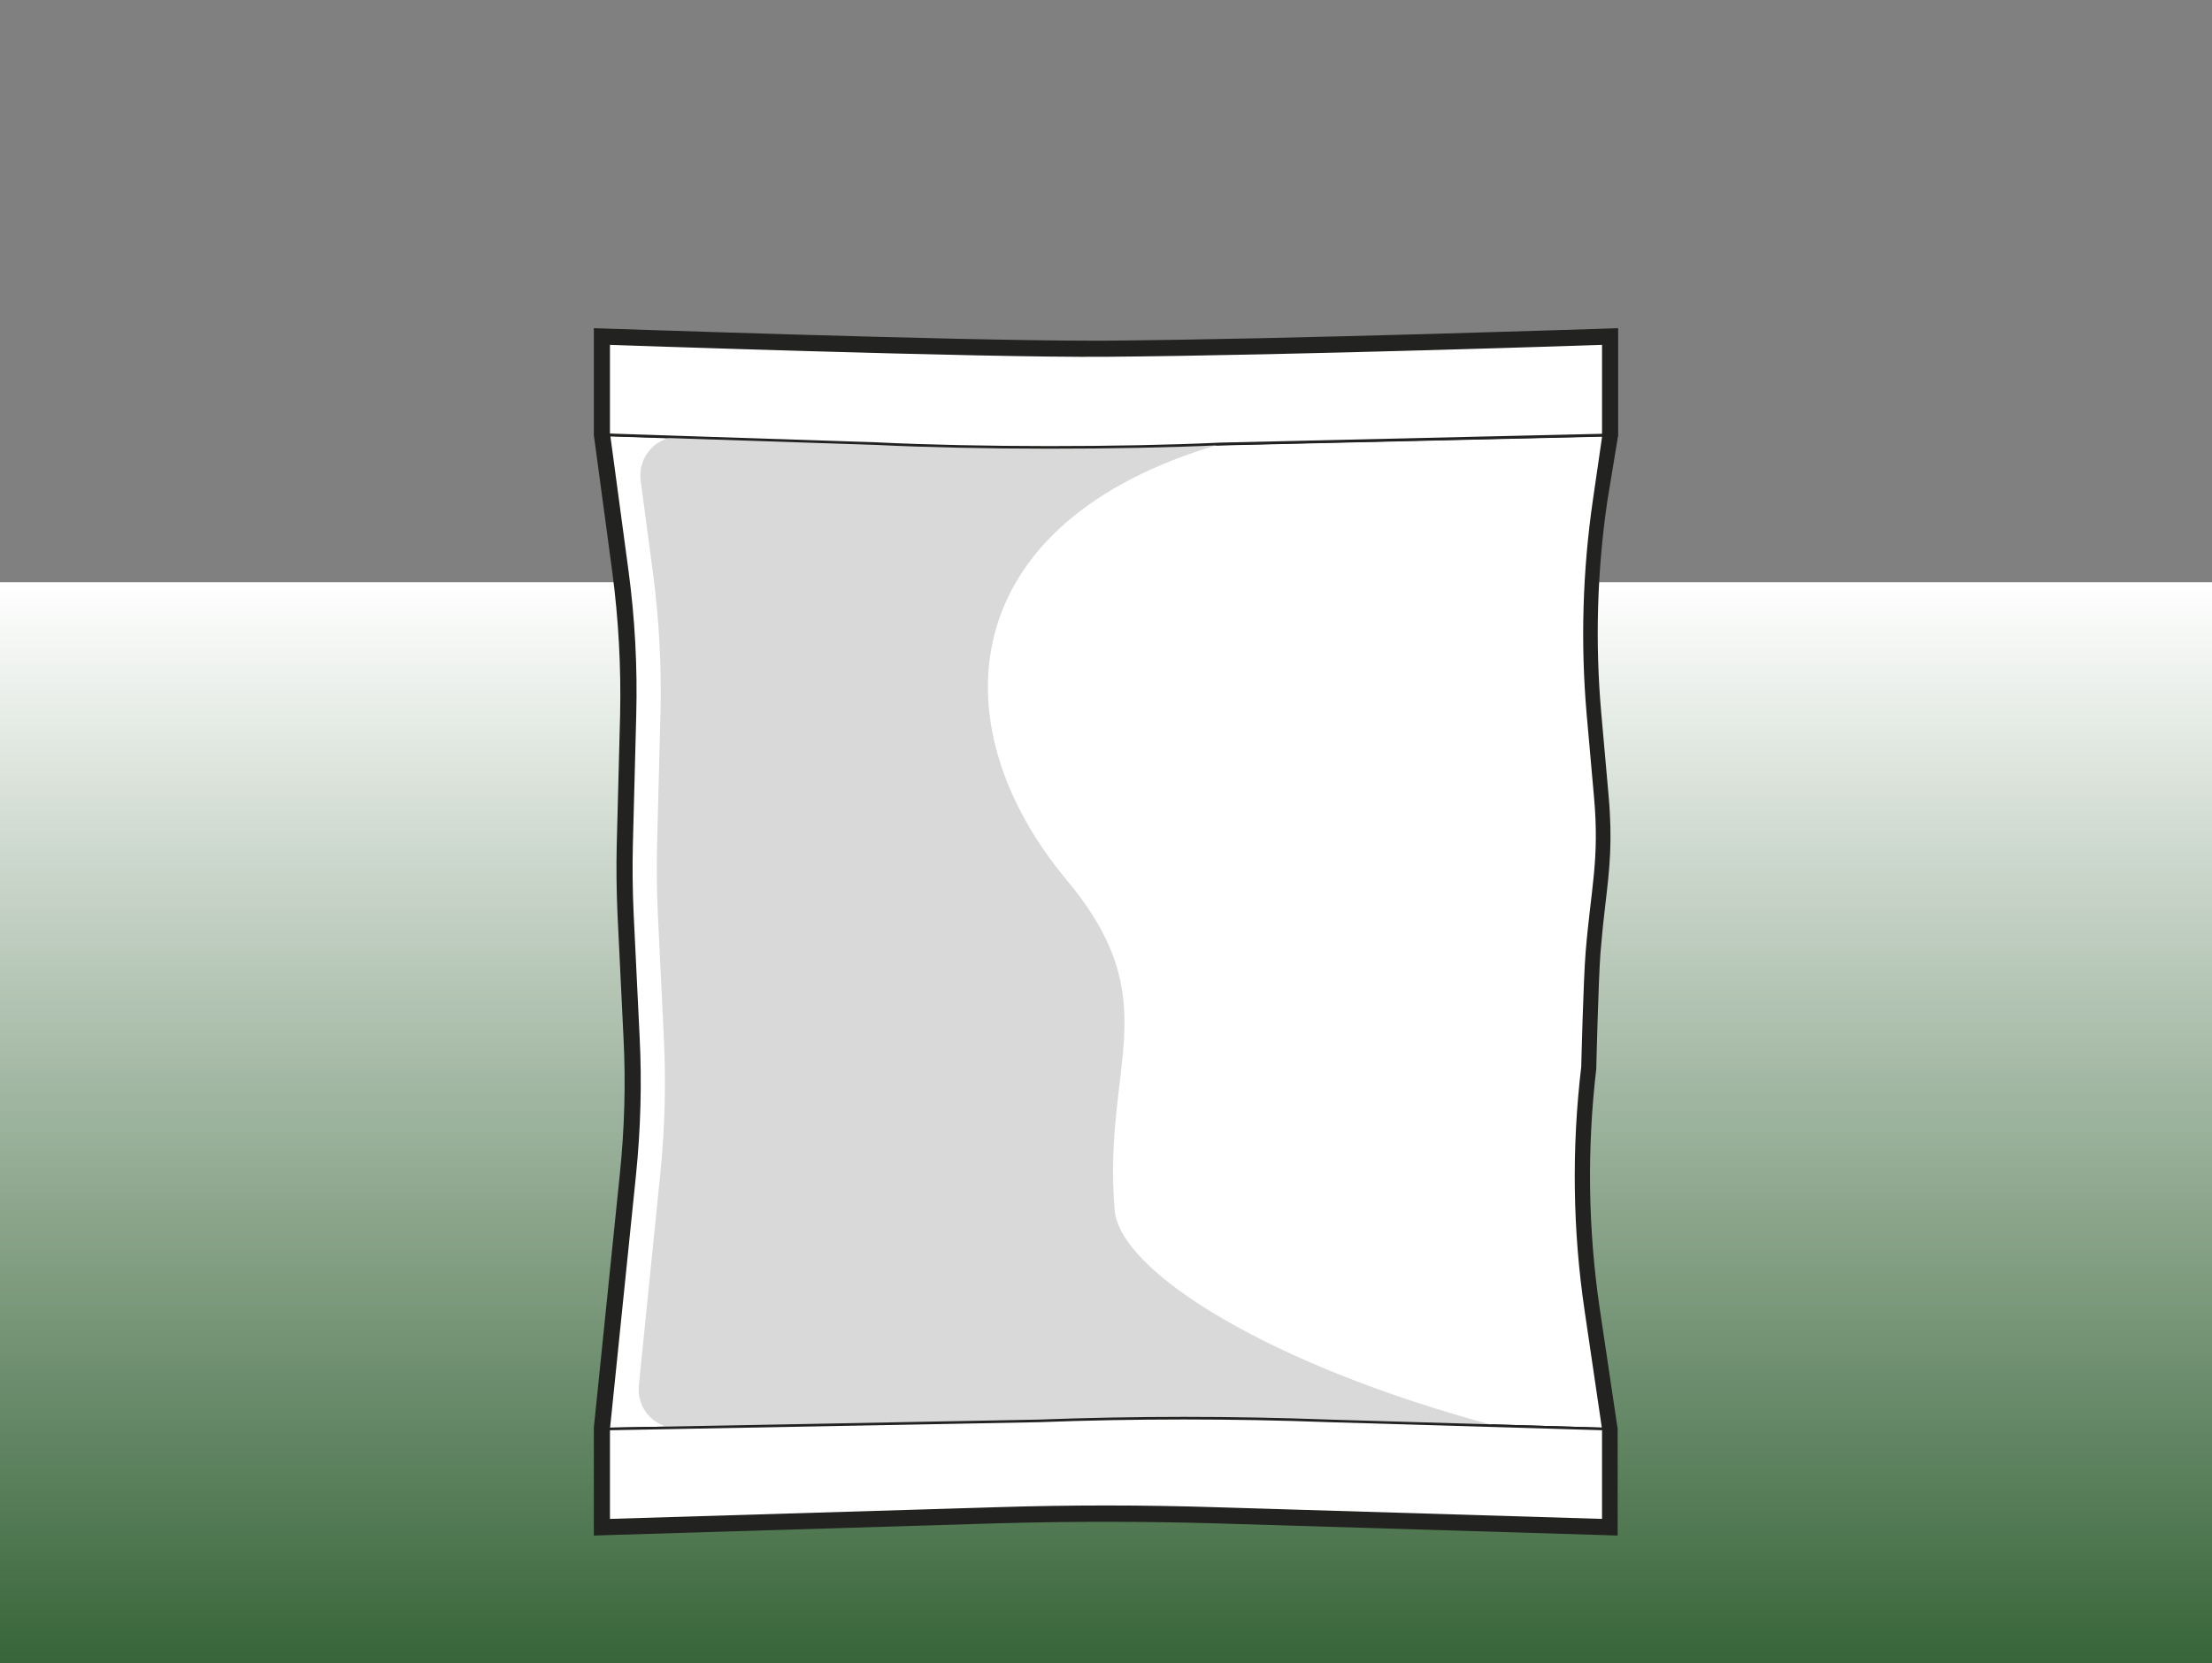
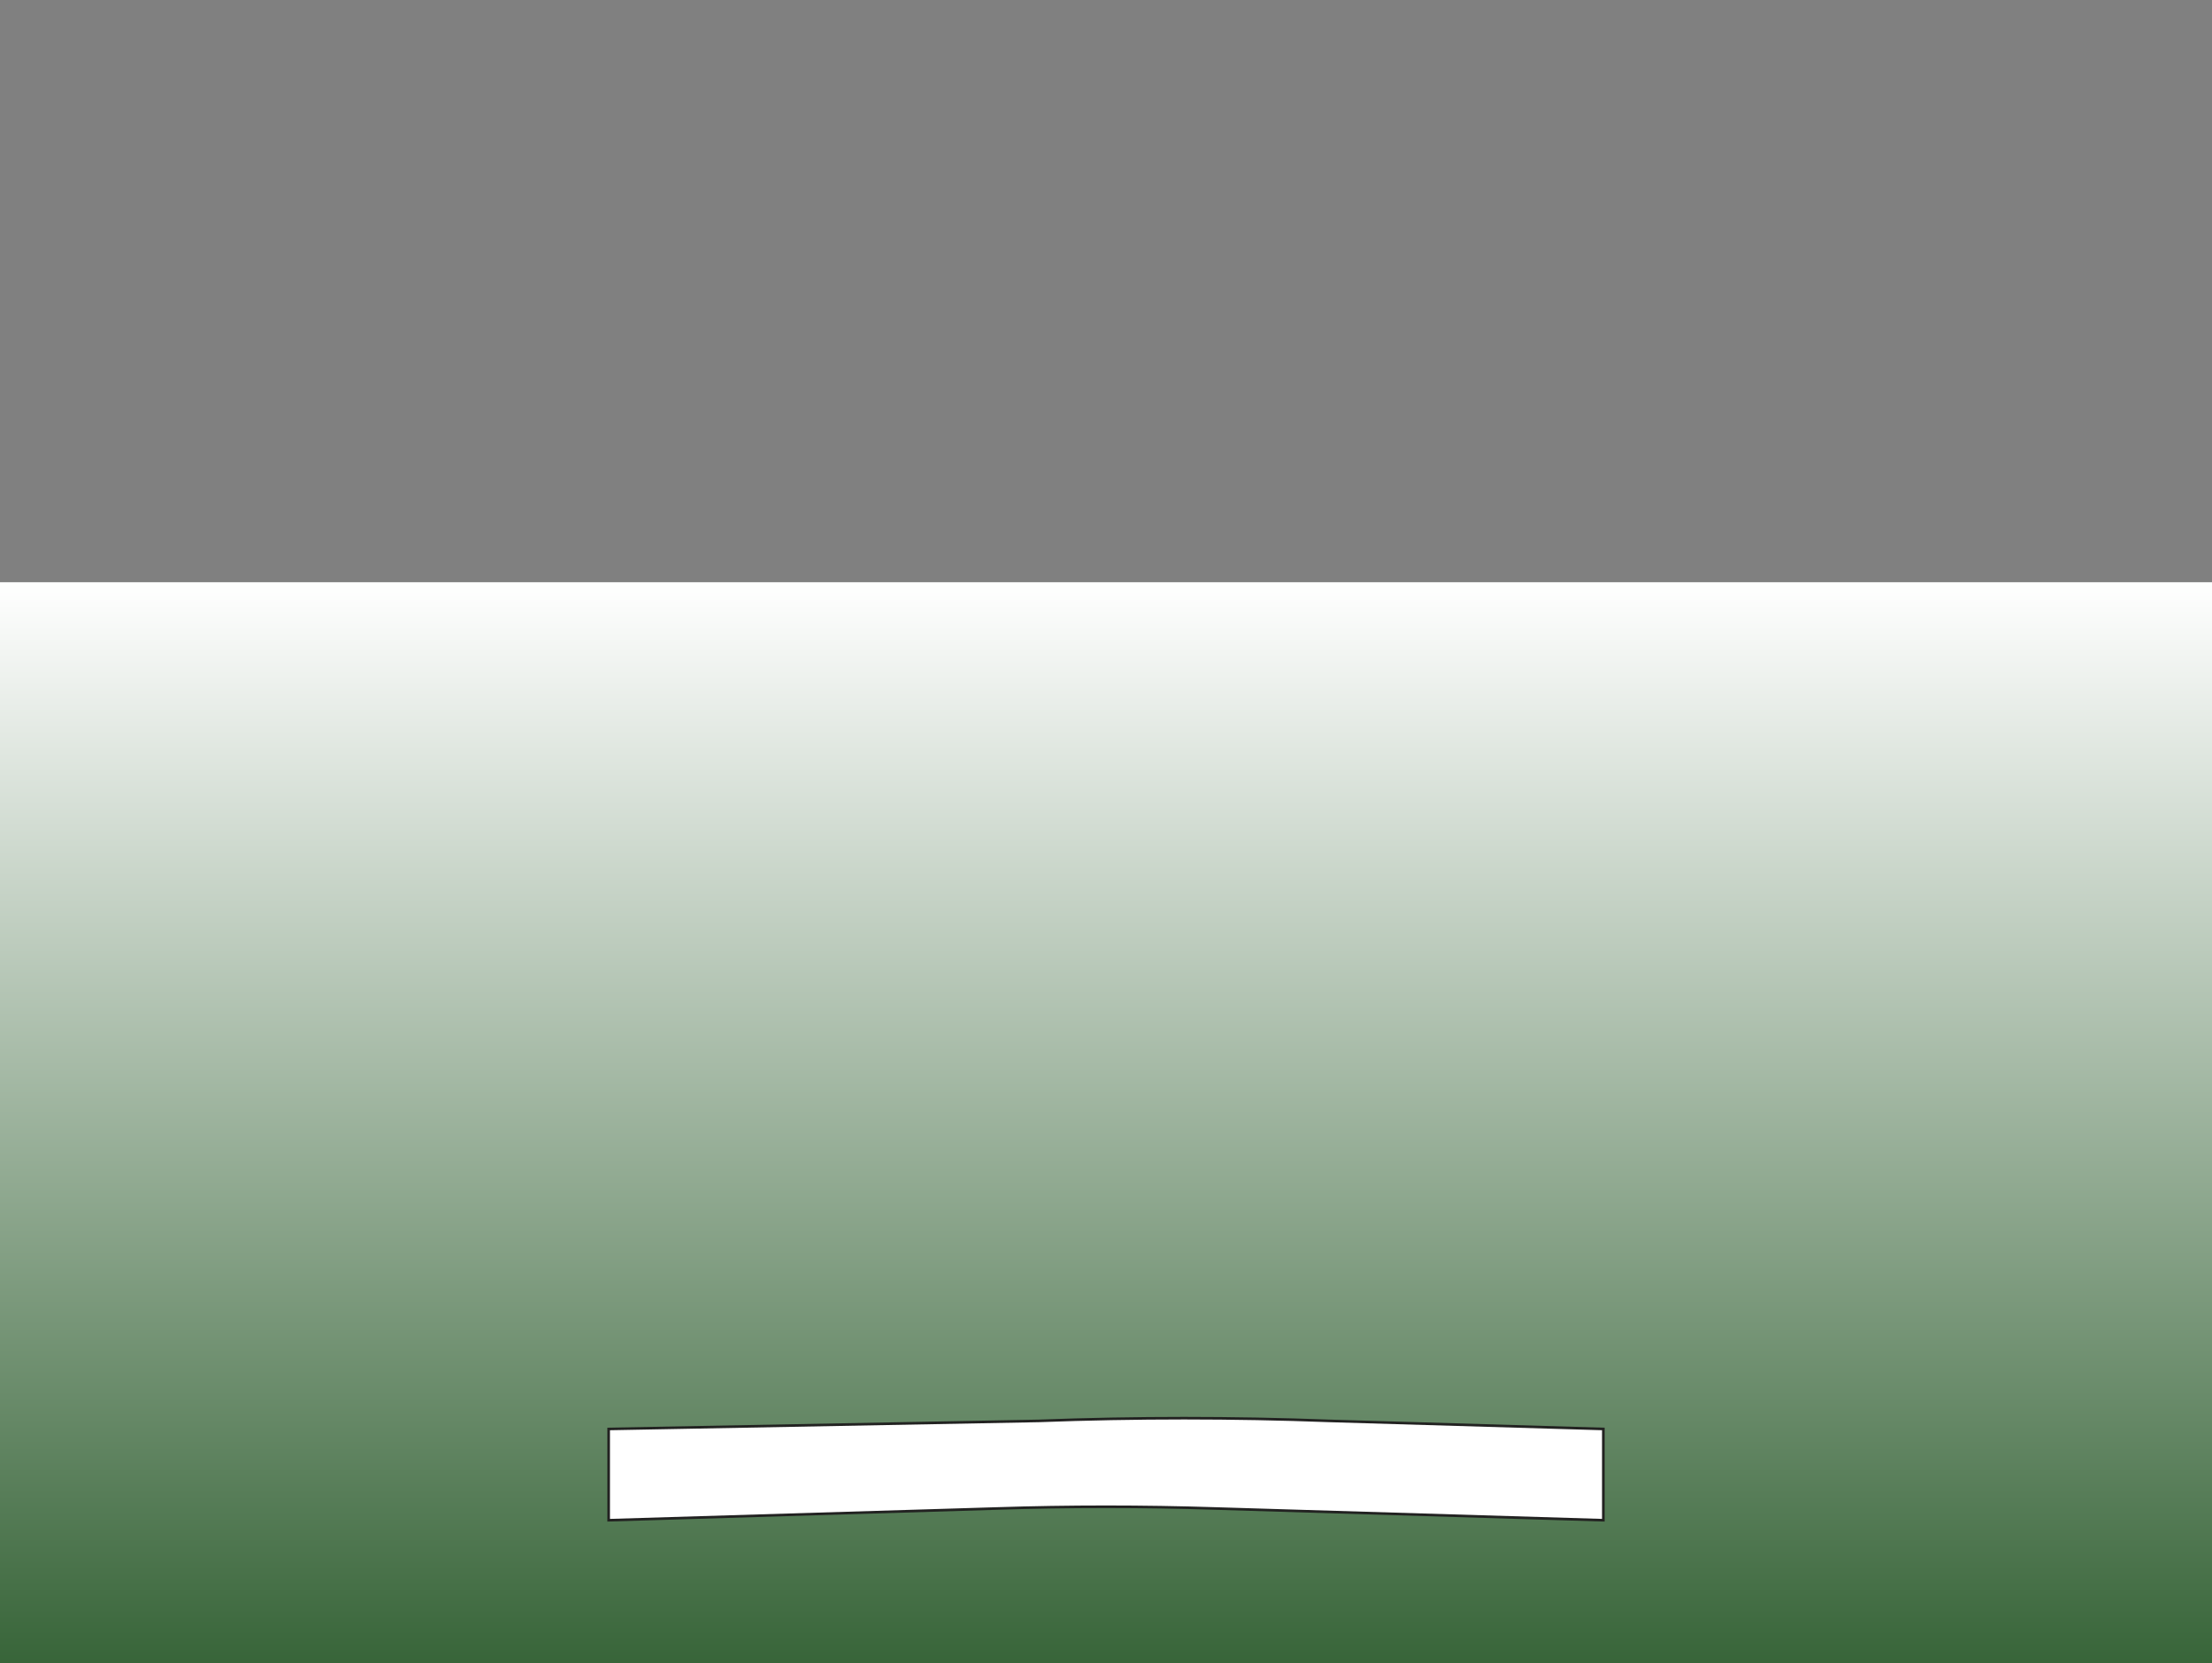
<svg xmlns="http://www.w3.org/2000/svg" version="1.1" x="0px" y="0px" viewBox="0 0 850.4 639.6" style="enable-background:new 0 0 850.4 639.6;" xml:space="preserve">
  <rect x="0" y="0" width="850.4" height="639.6" fill="#808080" stroke="none" />
  <style type="text/css">
	.st0{fill:url(#SVGID_1_);}
	.st1{fill:#FFFFFF;}
	.st2{fill:#222221;}
	.st3{fill:#FFFFFF;stroke:#222221;stroke-miterlimit:10;}
	.st4{fill:#D9D9D9;}
</style>
  <g id="Livello_1">
</g>
  <g id="Fondini">
    <linearGradient id="SVGID_1_" gradientUnits="userSpaceOnUse" x1="425.197" y1="639.594" x2="425.197" y2="223.899">
      <stop offset="0" style="stop-color:#386539" />
      <stop offset="1" style="stop-color:#FFFFFF" />
    </linearGradient>
    <rect y="223.9" class="st0" width="850.4" height="415.7" />
  </g>
  <g id="Barattolo">
</g>
  <g id="Secchio">
</g>
  <g id="Squeezer">
</g>
  <g id="Stand-up">
</g>
  <g id="Pillow_1_Kg">
</g>
  <g id="Pillow_500_gr">
    <g>
      <g>
        <g>
-           <path class="st1" d="M467.5,583c-14-0.4-28.3-0.6-42.3-0.6s-28.3,0.2-42.3,0.6l-151.7,4.6v-38.2l10-97.8      c1.8-17.5,2.3-35.3,1.4-52.8l-2.3-47.4c-0.4-8.8-0.5-17.7-0.3-26.5l1.3-50c0.5-18.5-0.5-37.1-3-55.4l-7-52.2v-38.2l2.9,0.1      c1.3,0,132.6,4.6,184.8,4.6c2.2,0,4.3,0,6.2,0c73.3-0.7,189.9-4.6,191.1-4.6l2.9-0.1v38.2l-3.7,25c-4,27.1-4.8,54.7-2.4,82      l2.8,31.5c1.5,17.4,0.3,27.9-1.2,41.3c-0.7,5.7-1.3,11.7-1.9,18.9c-0.8,10.8-1.6,43.7-1.6,44.1l0,0.1l0,0.1      c-3.7,30.9-3.3,62.2,1.3,93l6.8,45.9v38.2L467.5,583z" />
-           <path class="st2" d="M616.4,132.1v35.1l-3.6,24.8c-4,27.4-4.8,55.1-2.4,82.6l2.8,31.5c2.2,24.4-1.2,35.4-3.2,59.8      c-0.9,11-1.7,44.2-1.7,44.2c-3.7,31.2-3.3,62.7,1.3,93.7l6.8,45.7v35.1l-148.8-4.5c-14.1-0.4-28.3-0.6-42.4-0.6      c-14.1,0-28.3,0.2-42.4,0.6L234,584.6v-35.1l10-97.6c1.8-17.7,2.3-35.5,1.4-53.2l-2.3-47.4c-0.4-8.7-0.5-17.5-0.3-26.2l1.3-50      c0.5-18.7-0.5-37.3-3-55.8l-7-52v-35.1c0,0,132,4.6,184.9,4.6c2.2,0,4.3,0,6.3,0C499.3,136,616.4,132.1,616.4,132.1       M228.3,126.2v5.9v35.1v0.4l0.1,0.4l7,52c2.4,18.2,3.4,36.6,3,54.9l-1.3,50c-0.2,8.8-0.1,17.8,0.3,26.7l2.3,47.4      c0.9,17.4,0.4,35-1.4,52.4l-10,97.6l0,0.3v0.3v35.1v5.8l5.8-0.2l148.8-4.5c14-0.4,28.2-0.6,42.2-0.6s28.2,0.2,42.2,0.6      l148.8,4.5l5.8,0.2v-5.8v-35.1v-0.4l-0.1-0.4l-6.8-45.7c-4.5-30.5-4.9-61.6-1.3-92.2l0-0.3l0-0.3c0-0.3,0.8-33.2,1.6-43.9      c0.6-7.2,1.2-13.1,1.9-18.8c1.6-13.5,2.8-24.2,1.2-41.9l-2.8-31.5c-2.4-27.1-1.6-54.4,2.3-81.3L622,168l0.1-0.4v-0.4v-35.1v-5.9      l-5.9,0.2c-1.2,0-117.8,4-191,4.6c-1.9,0-4,0-6.2,0c-52.2,0-183.4-4.6-184.7-4.6L228.3,126.2L228.3,126.2z" />
-         </g>
-         <path class="st3" d="M616.4,549.5l-105.2-3.1c-37.3-1.4-74.6-1.4-111.9,0L234,549.5l10-97.6c1.8-17.7,2.3-35.5,1.4-53.2     l-2.3-47.4c-0.4-8.7-0.5-17.5-0.3-26.2l1.3-50c0.5-18.7-0.5-37.3-3-55.8l-7-52l103.1,3.4c38.7,1.9,93.5,1.9,132.2,0.1l147.1-3.4     l-3.6,24.8c-4,27.4-4.8,55.1-2.4,82.6l2.8,31.5c2.2,24.4-1.2,35.4-3.2,59.8c-0.9,11-1.7,44.2-1.7,44.2     c-3.7,31.2-3.3,62.7,1.3,93.7L616.4,549.5z" />
-         <path class="st4" d="M575,548.3c-16.4-0.3-138.4-3.3-175.7-1.9l-138.6,2.8c-9,0.2-16-7.5-15.1-16.4l8.2-80.9     c1.8-17.7,2.3-35.5,1.4-53.2l-2.3-47.4c-0.4-8.7-0.5-17.5-0.3-26.2l1.3-50c0.5-18.7-0.5-37.3-3-55.8l-4.6-34.5     c-1.2-9.2,6.1-17.2,15.3-16.9l75.6,2.7c38.7,1.9,113,0.5,132.2,0.1c-103,29.8-109,108.1-59.4,167.6c39.1,46.9,13.9,70,18.5,126.8     C430.3,489.4,489.8,525.7,575,548.3z" />
-         <path class="st3" d="M616.4,132.1c0,0-117,4-191.2,4.6c-47.8,0.4-191.2-4.6-191.2-4.6v35.1l103.1,3.4     c38.7,1.9,93.5,1.9,132.2,0.1l147.1-3.4V132.1z" />
+           </g>
        <path class="st3" d="M616.4,549.5l-105.2-3.1c-37.3-1.4-74.6-1.4-111.9,0L234,549.5v35.1l148.8-4.5c28.3-0.9,56.5-0.9,84.8,0     l148.8,4.5V549.5z" />
      </g>
    </g>
  </g>
</svg>